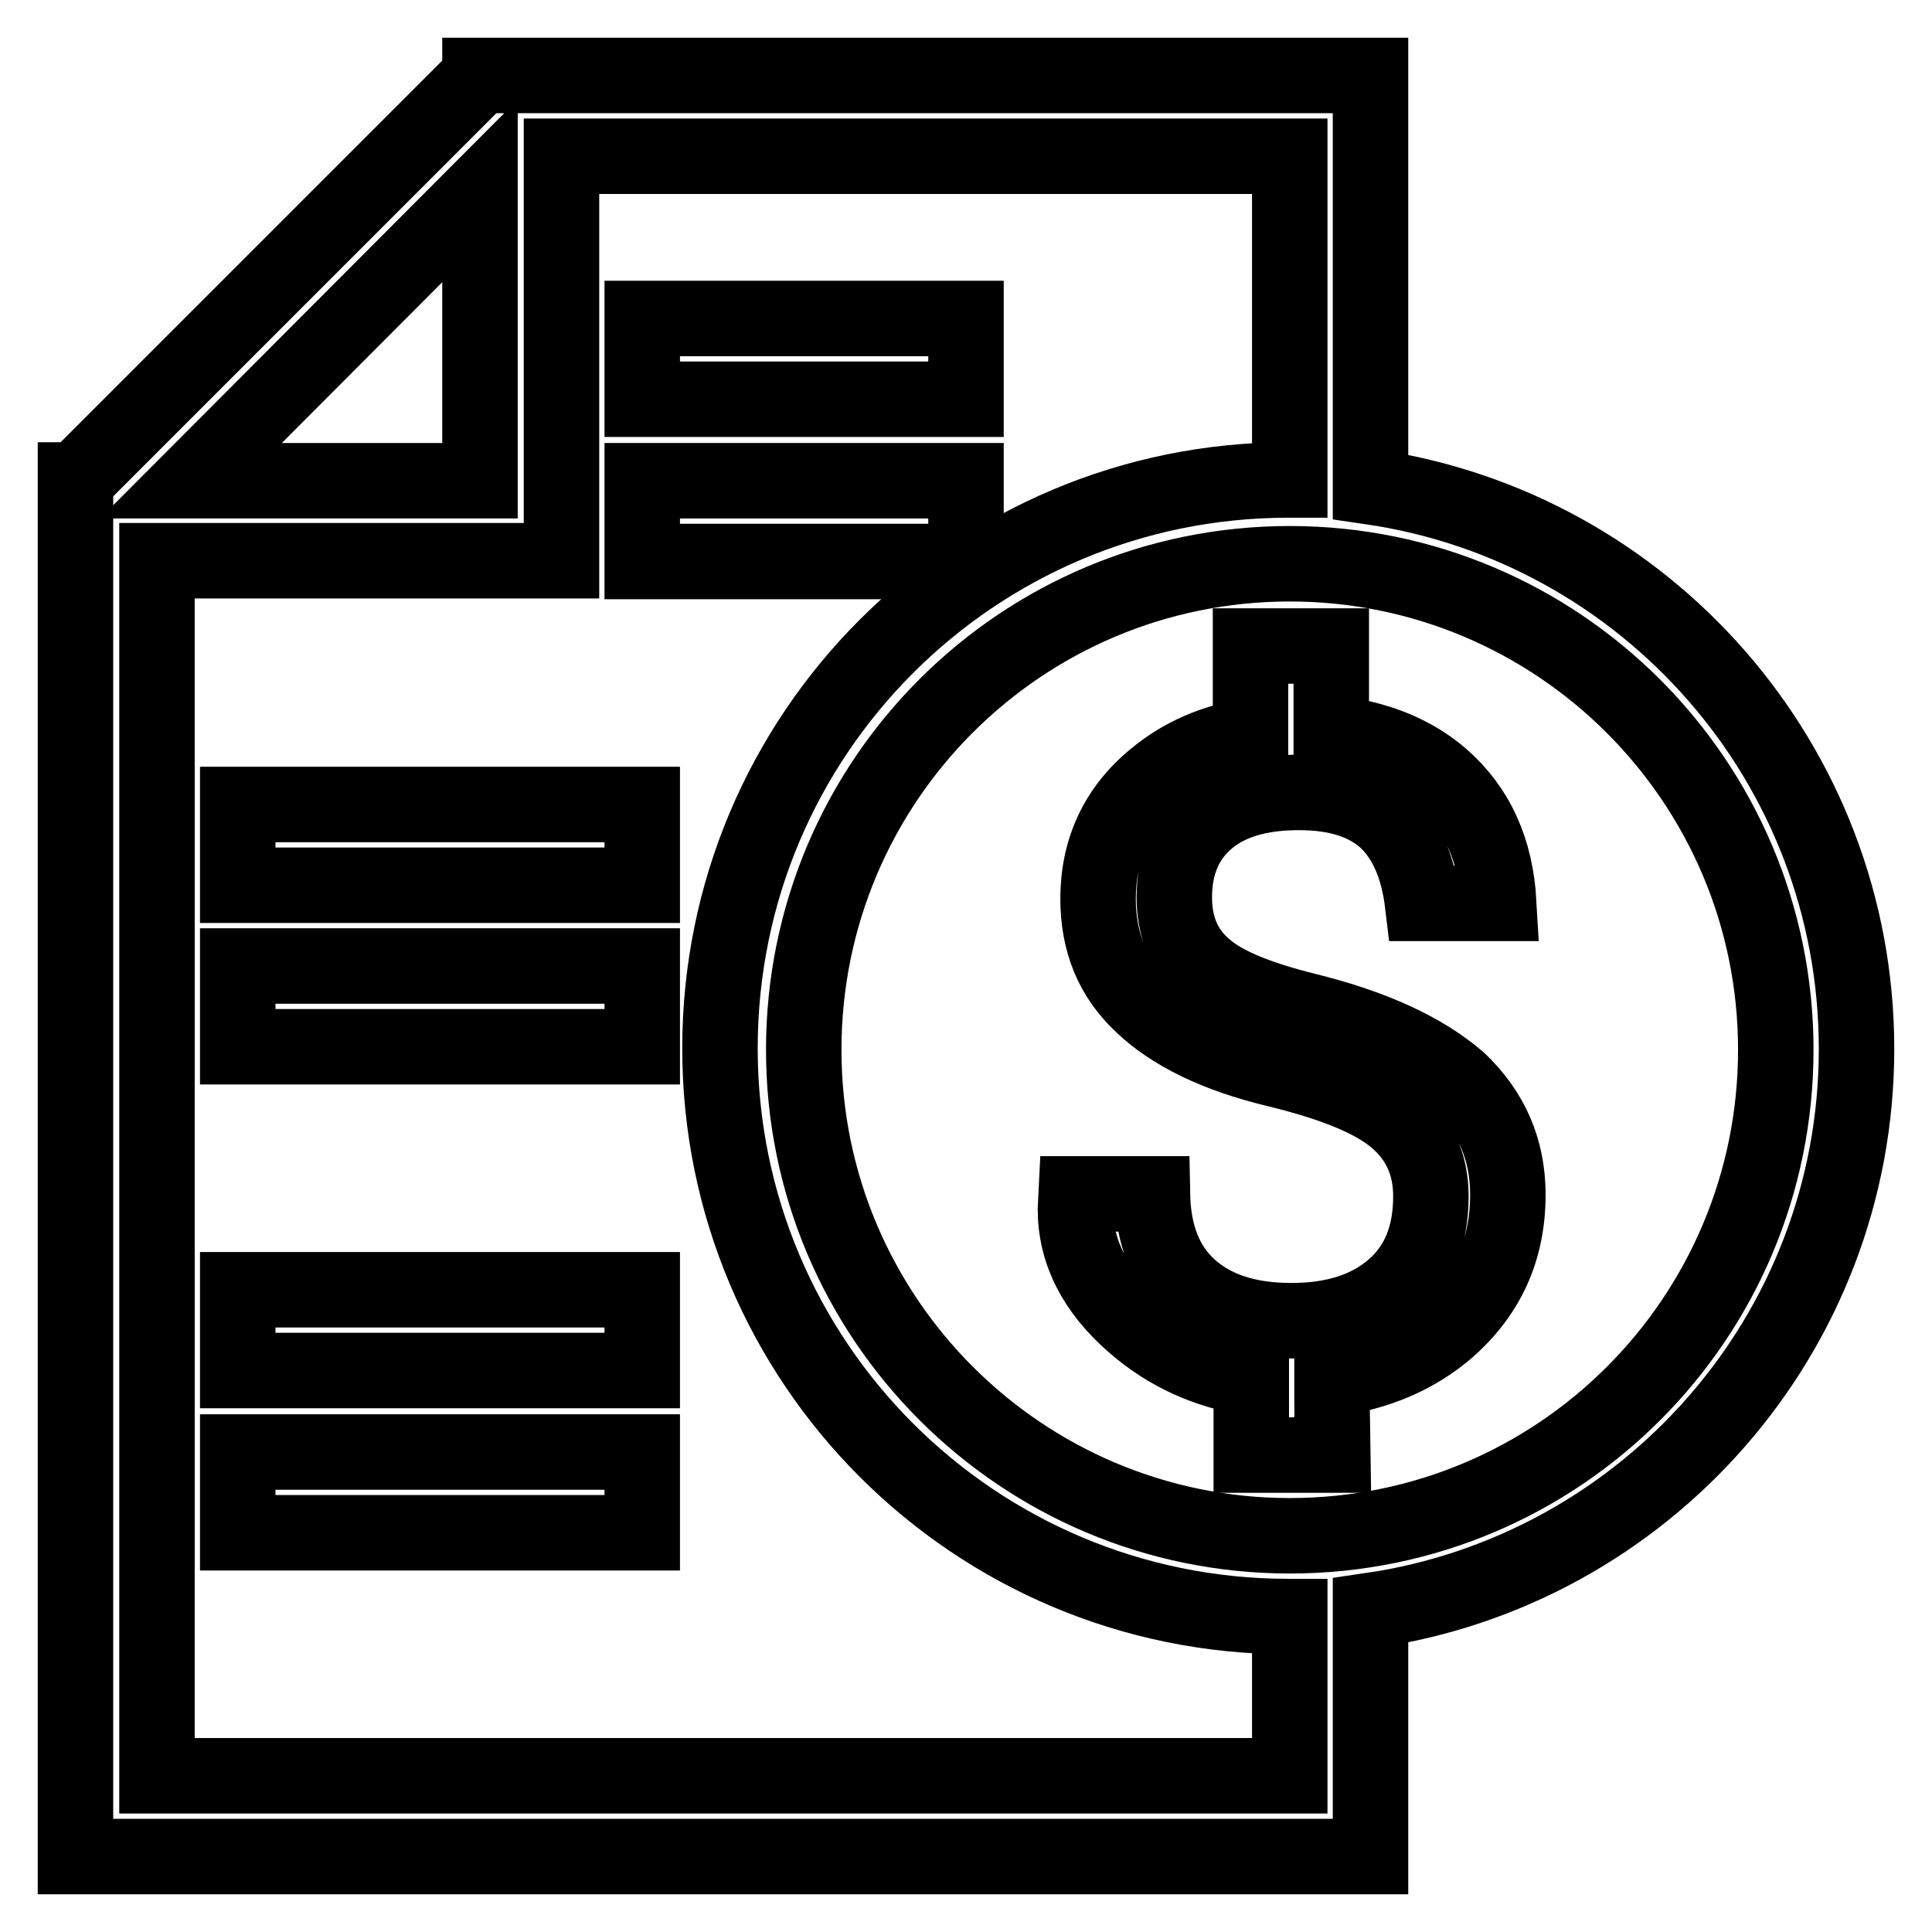
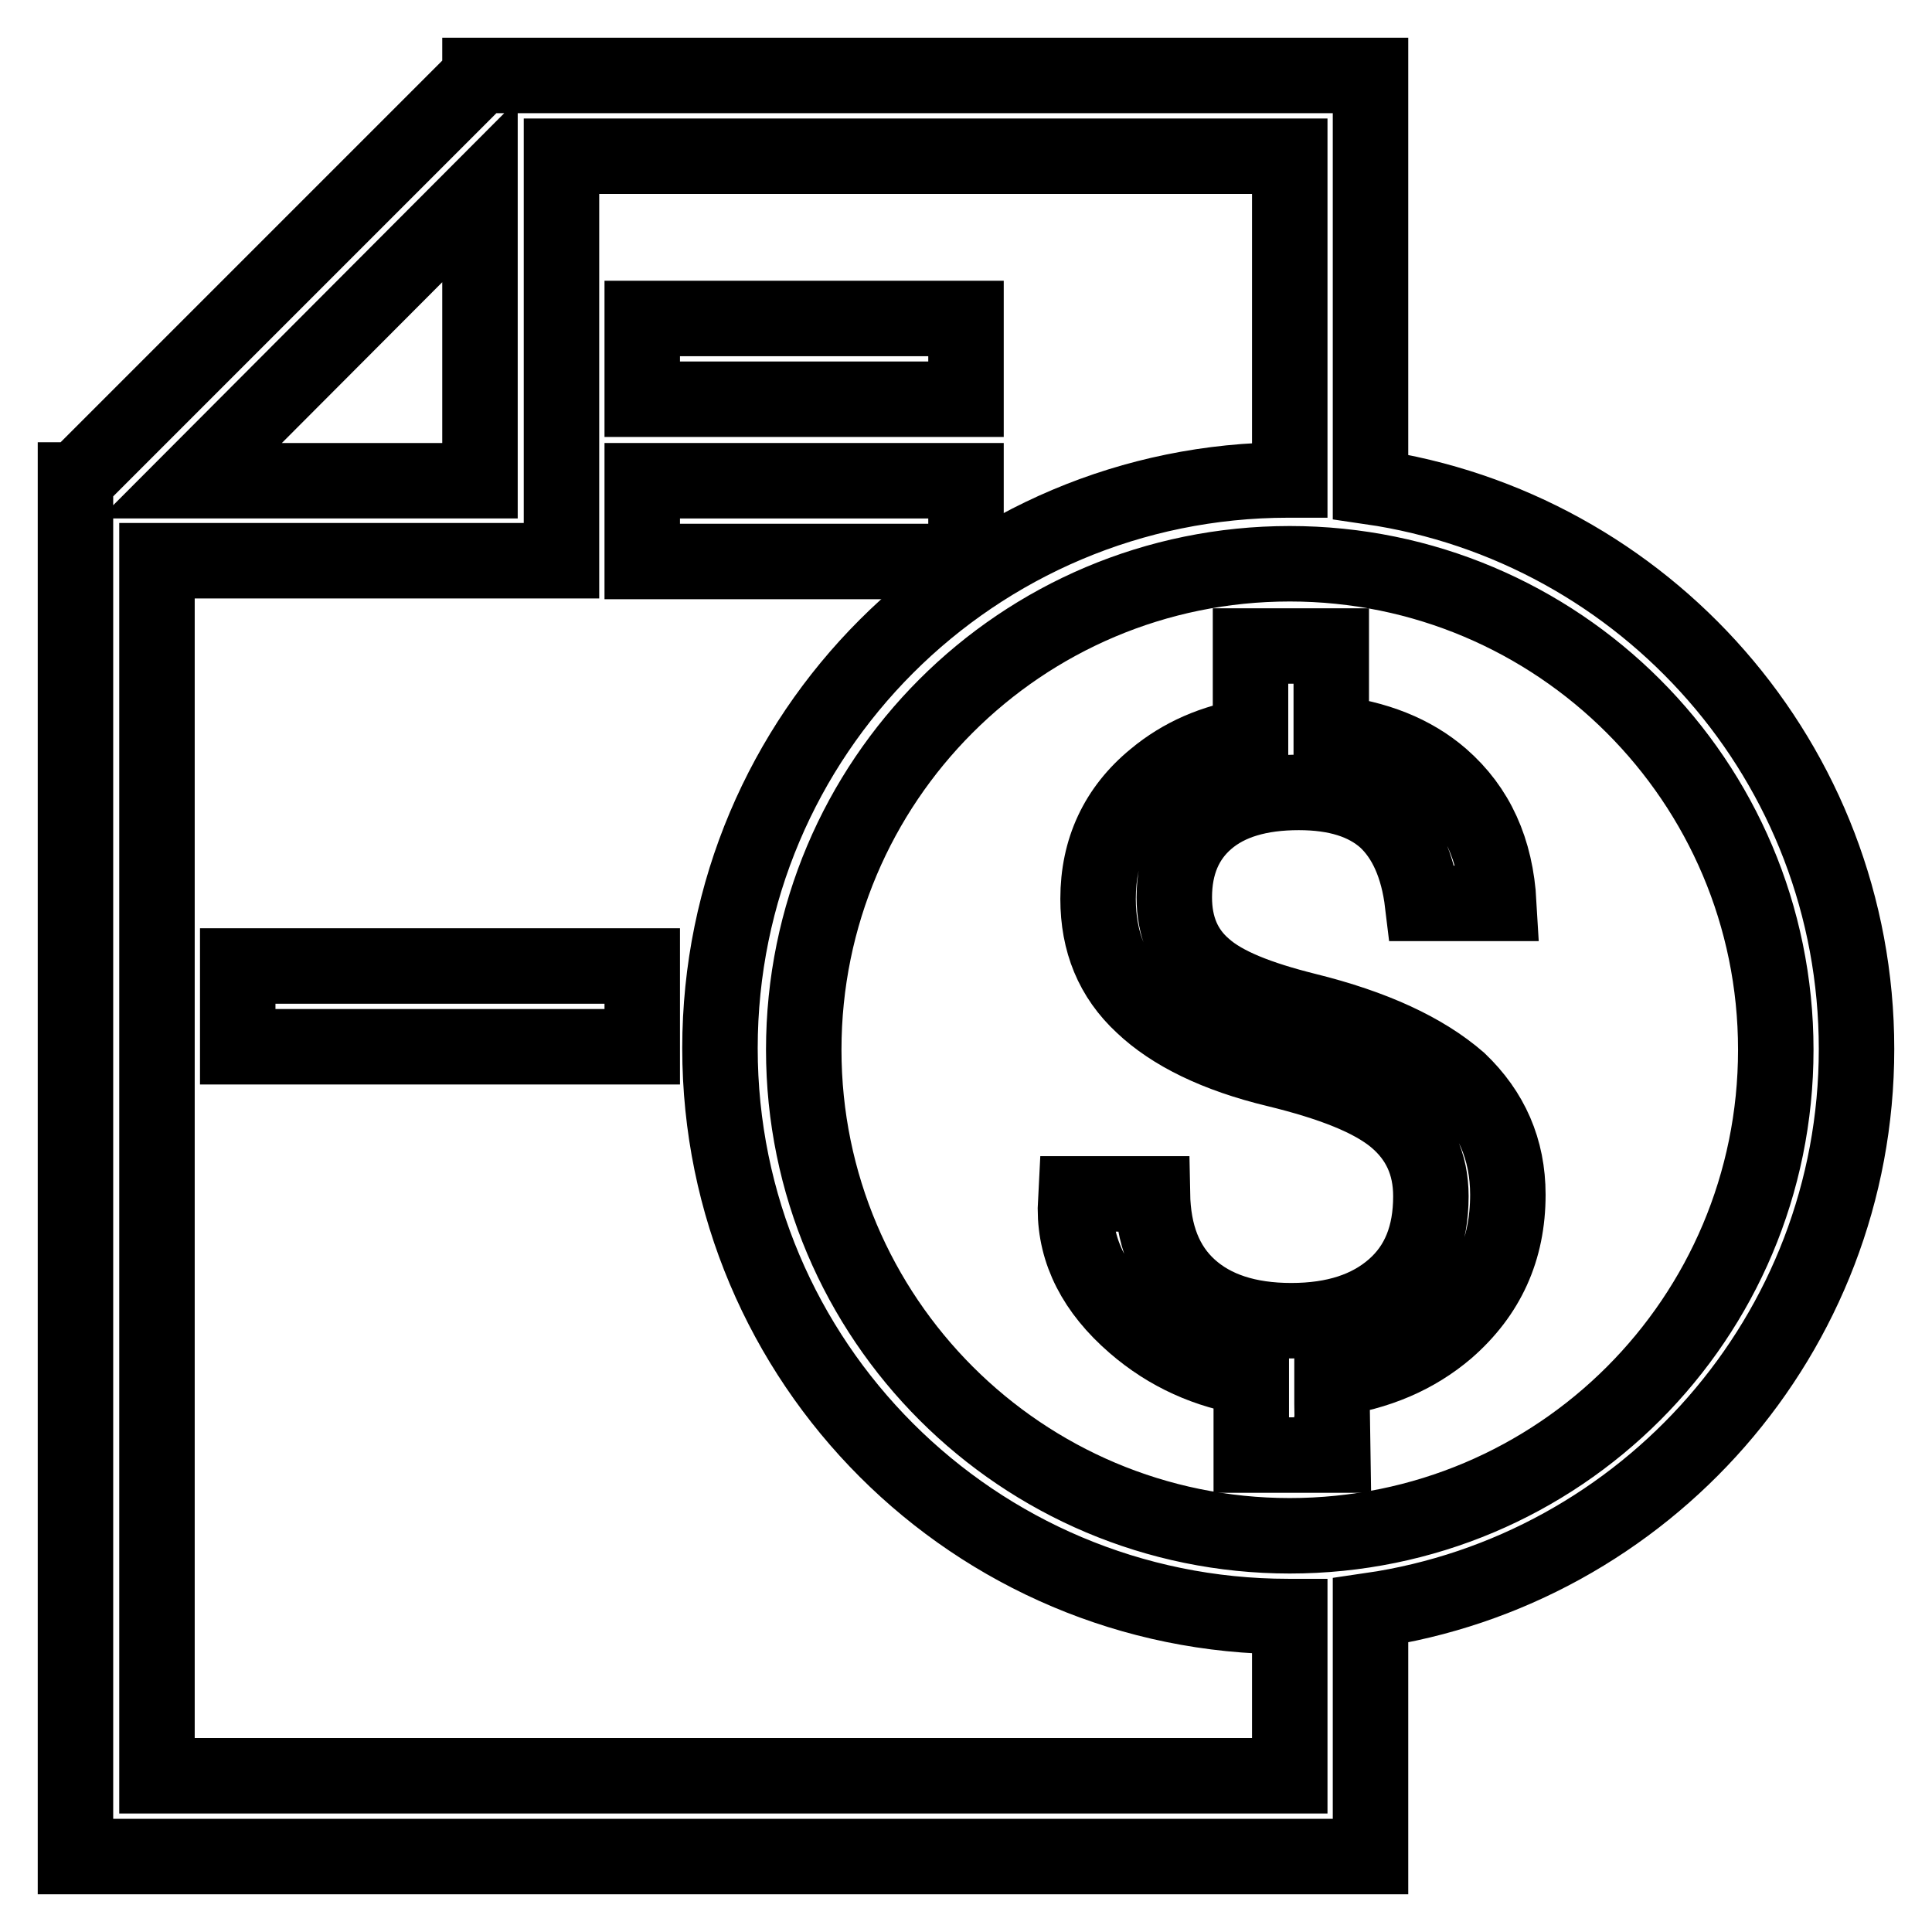
<svg xmlns="http://www.w3.org/2000/svg" version="1.1" x="0px" y="0px" viewBox="0 0 256 256" enable-background="new 0 0 256 256" xml:space="preserve">
  <g>
    <g>
      <path stroke-width="10" fill-opacity="0" stroke="#000000" d="M173.1,133.9c-6.4-1.6-10.9-3.4-13.5-5.7c-2.7-2.3-4-5.4-4-9.3c0-4.4,1.5-7.8,4.3-10.2c2.9-2.5,7-3.7,12.2-3.7c5,0,8.8,1.2,11.5,3.6c2.6,2.4,4.3,6.1,4.9,11.1h10.1c-0.4-7.1-2.9-12.6-7.6-16.7c-3.8-3.3-8.7-5.2-14.6-5.9V85.6h-10.7v11.9c-4.9,0.8-9.1,2.6-12.7,5.6c-5,4.1-7.5,9.5-7.5,16c0,5.7,1.9,10.4,5.9,14.1c3.9,3.7,9.8,6.6,17.7,8.5c7.4,1.8,12.7,3.9,15.8,6.5c3.1,2.6,4.7,6,4.7,10.3c0,5.2-1.6,9.2-4.9,12.1c-3.3,2.9-7.8,4.4-13.6,4.4s-10.3-1.5-13.5-4.4c-3.2-2.9-4.8-7-4.9-12.4h-10.1l-0.1,2c0,5.7,2.6,10.8,7.8,15.3c4.5,3.9,9.7,6.2,15.5,7.1v10.2h10.7v-0.2h0.1l-0.1-6.6v-3.3c6-0.8,11.1-3,15.2-6.5c5.4-4.7,8.1-10.6,8.1-17.9c0-6-2.2-11-6.5-15.1C188.7,139.2,182,136.1,173.1,133.9z" />
      <path stroke-width="10" fill-opacity="0" stroke="#000000" d="M181.6,64.5V10.1V10h-118v0.1L10.1,63.6H10V246h0h171.6v-32.6C218,208.1,246,176.8,246,139C246,101.1,218,69.8,181.6,64.5z M63.6,25.3v38.4H25.3L63.6,25.3z M170.9,235.3H20.8h0V74.3h53.6V20.7h96.5v42.9c-0.1,0-0.1,0-0.2,0c-41.6,0-75.3,33.7-75.3,75.3c0,41.6,33.7,75.3,75.3,75.3c0.1,0,0.1,0,0.2,0V235.3L170.9,235.3z M170.9,203.5c-35.5,0-64.4-28.8-64.4-64.4s28.8-64.4,64.4-64.4c35.5,0,64.4,28.8,64.4,64.4C235.3,174.7,206.5,203.5,170.9,203.5z" />
-       <path stroke-width="10" fill-opacity="0" stroke="#000000" d="M31.5,106.6h53.6v10.7H31.5V106.6z" />
      <path stroke-width="10" fill-opacity="0" stroke="#000000" d="M31.5,128h53.6v10.7H31.5V128z" />
-       <path stroke-width="10" fill-opacity="0" stroke="#000000" d="M31.5,170.9h53.6v10.7H31.5V170.9z" />
-       <path stroke-width="10" fill-opacity="0" stroke="#000000" d="M31.5,192.4h53.6v10.7H31.5V192.4z" />
      <path stroke-width="10" fill-opacity="0" stroke="#000000" d="M85.1,42.2H128v10.7H85.1V42.2L85.1,42.2z" />
      <path stroke-width="10" fill-opacity="0" stroke="#000000" d="M85.1,63.7H128v10.7H85.1V63.7L85.1,63.7z" />
    </g>
  </g>
</svg>